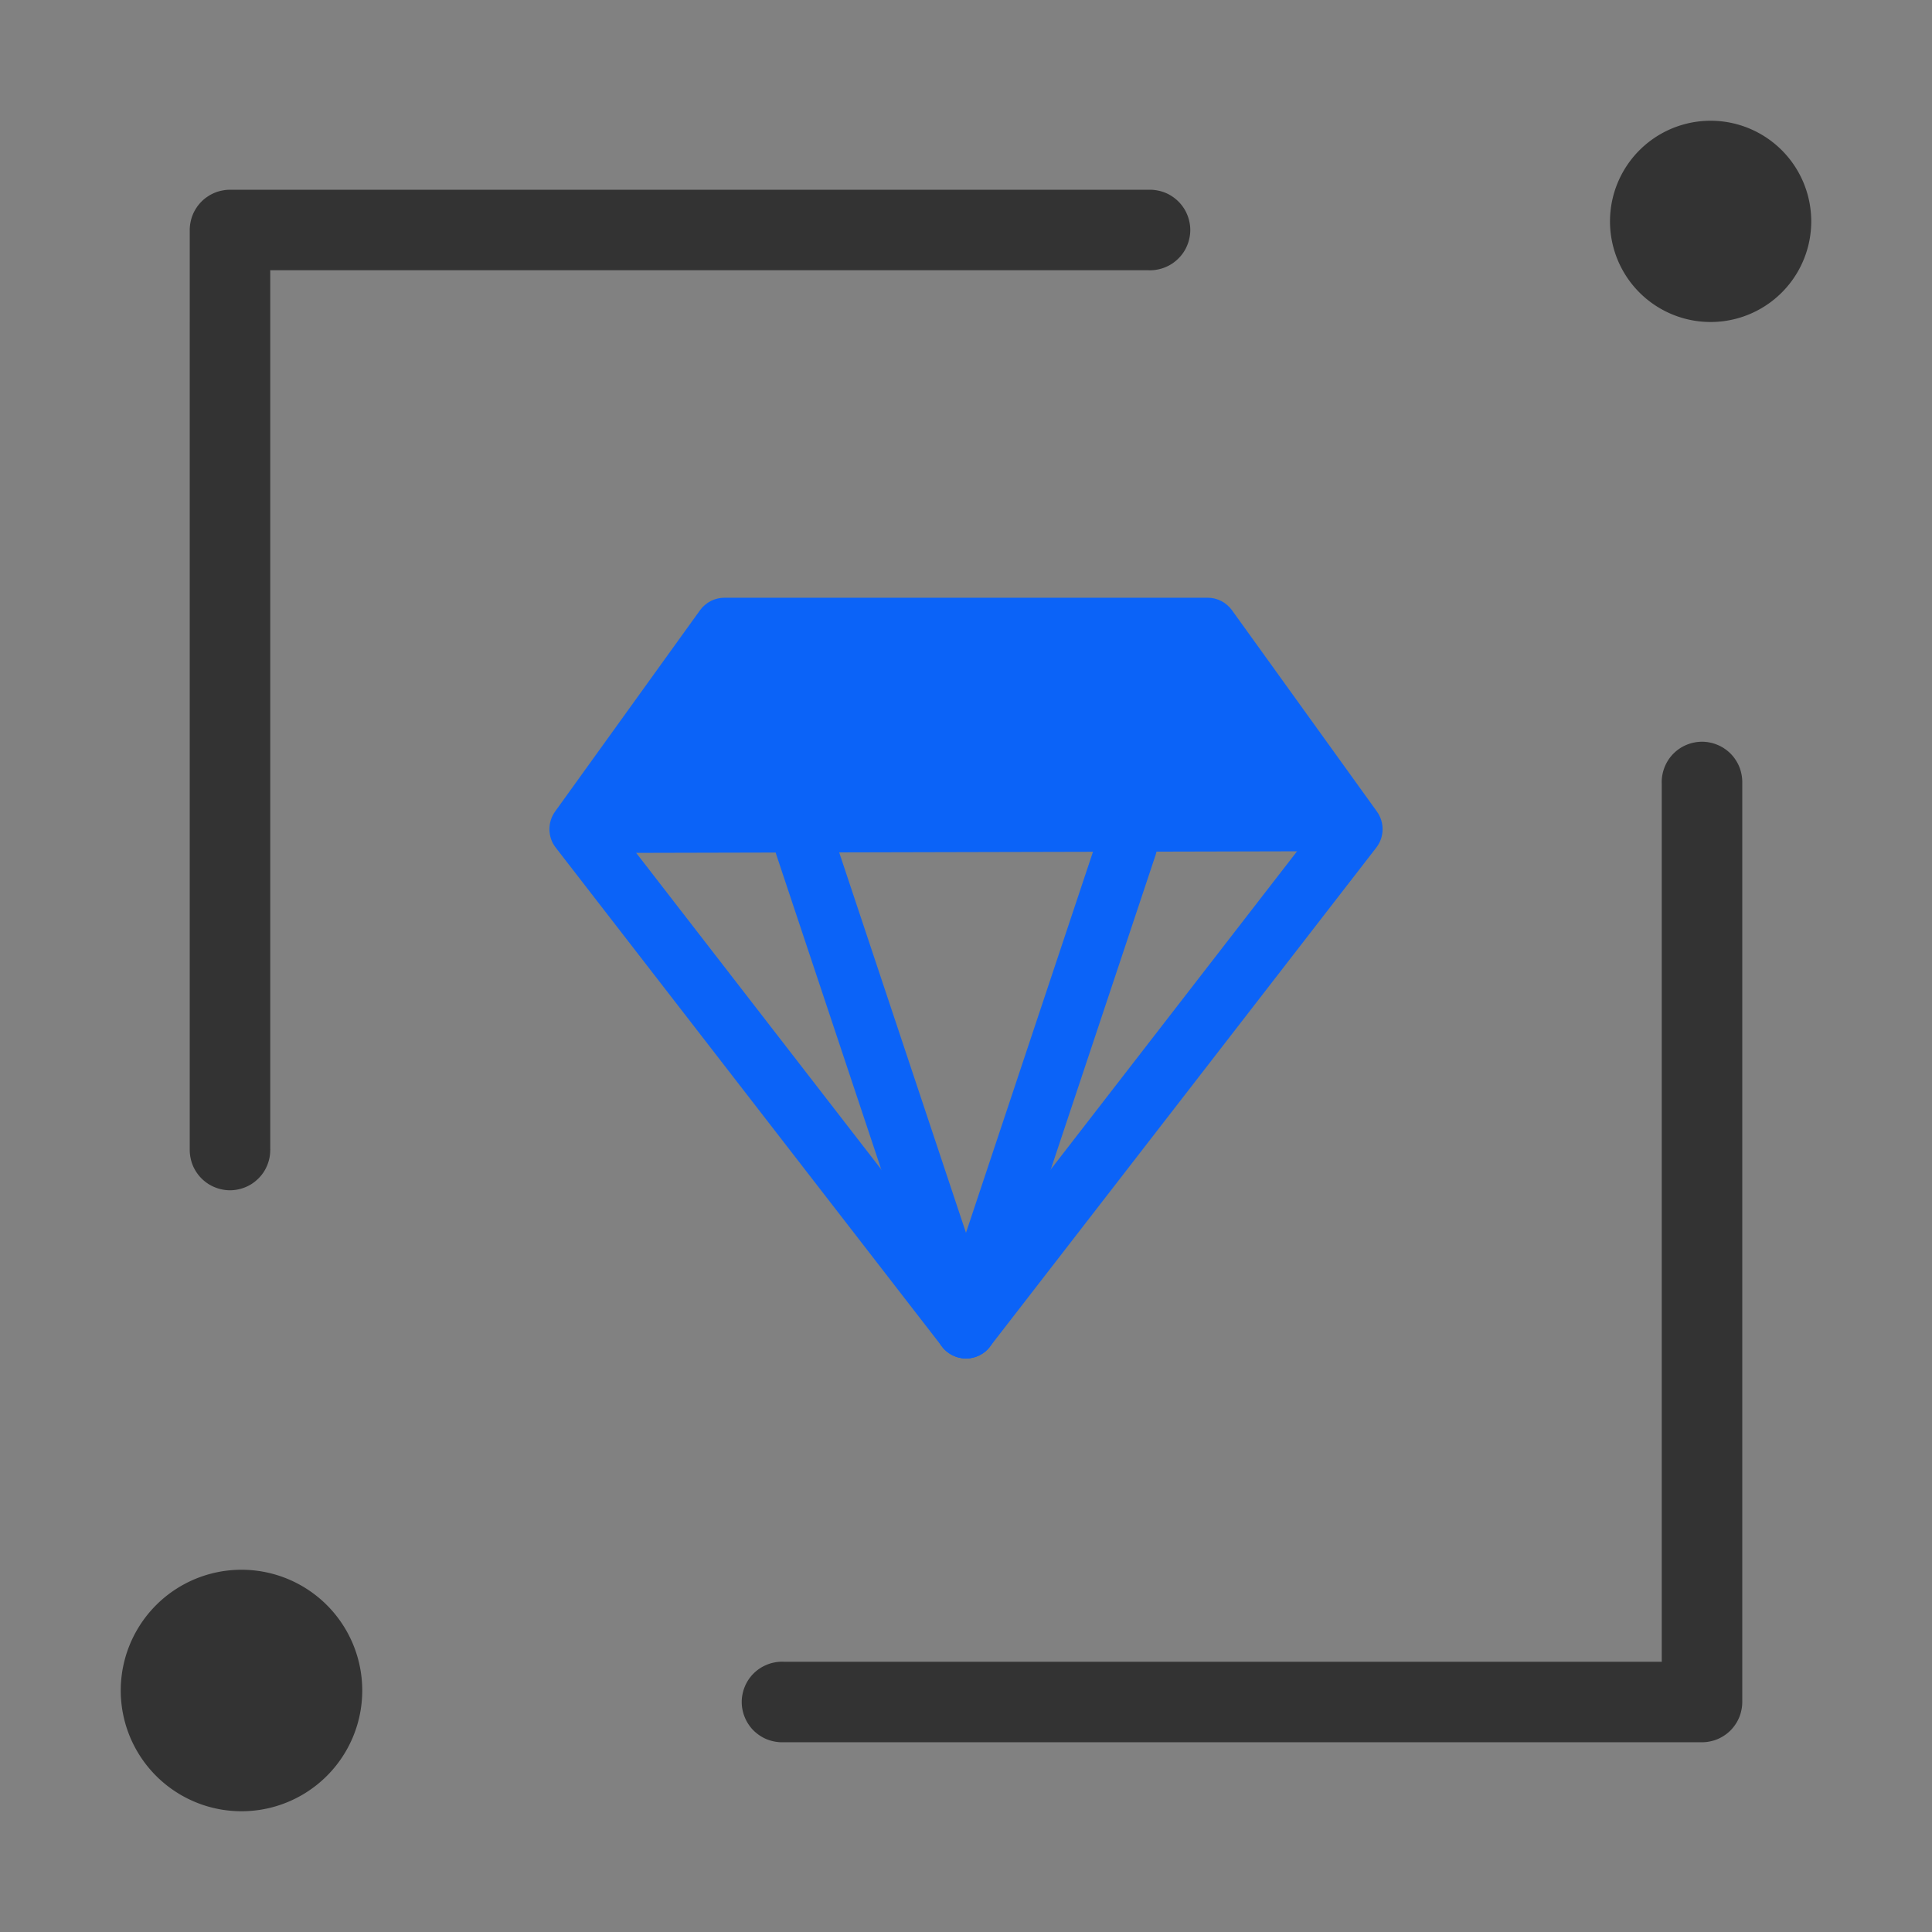
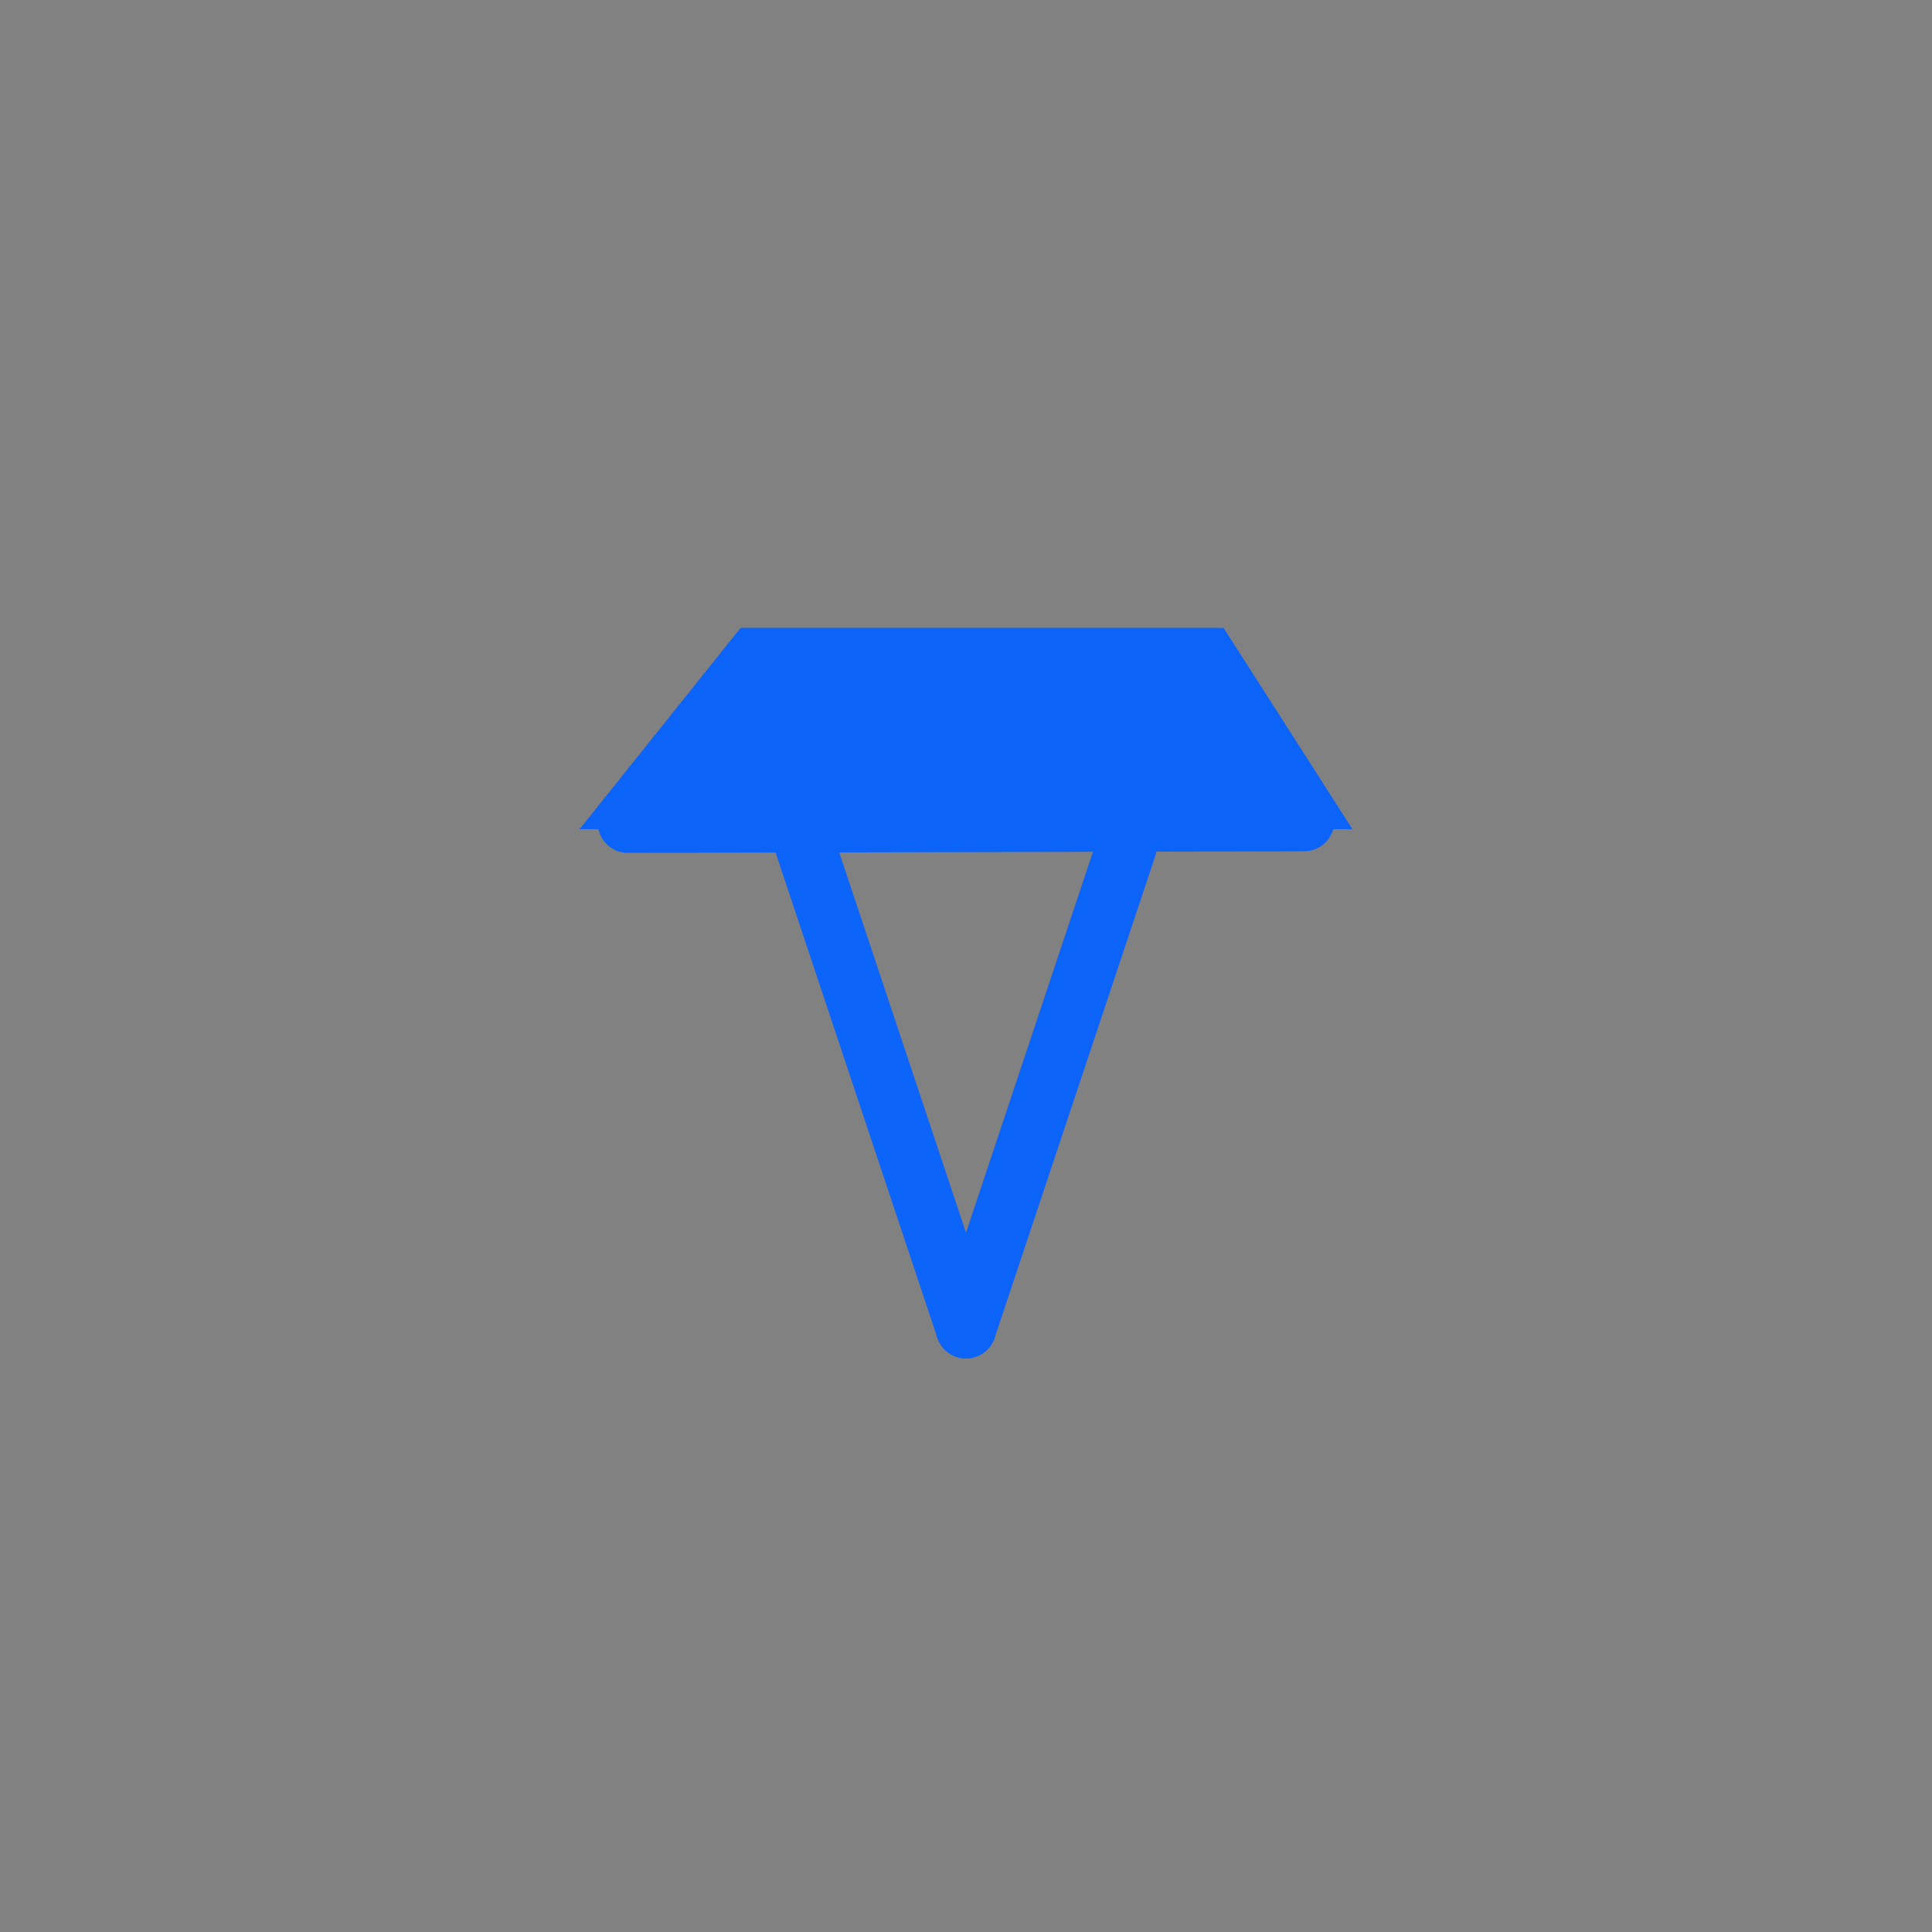
<svg xmlns="http://www.w3.org/2000/svg" fill="none" width="48" height="48" viewBox="0 0 48 48">
  <rect x="0" y="0" width="48" height="48" fill="#808080" stroke="none" />
  <clipPath id="a">
    <rect width="48" height="48" rx="0" />
  </clipPath>
  <clipPath id="b">
    <rect x="12" y="12" width="24" height="24" rx="0" />
  </clipPath>
  <g clip-path="url(#a)">
    <g style="mix-blend-mode:passthrough">
      <rect width="48" height="48" rx="0" fill="#FFF" fill-opacity=".01" />
-       <path d="M42.5 8a2.5 2.5 0 1 0 0-5 2.5 2.5 0 0 0 0 5zM6 45a3 3 0 1 0 0-6 3 3 0 0 0 0 6zm13.429-3.714h22.857v1h-1V19.429q0-.099.019-.196.02-.096.057-.187.038-.091.092-.173.055-.082.125-.152.07-.07.151-.124.082-.055.173-.092.091-.038.188-.057.096-.02.195-.02.098 0 .195.02.096.019.187.057.091.037.173.092.082.055.152.124.07.07.124.152.055.082.093.173.037.09.056.187.02.097.02.196v22.857q0 .098-.02.195-.019.096-.056.187-.038.091-.093.173-.055.082-.124.152-.07.07-.152.124-.082.055-.173.093-.09.037-.187.056-.097.02-.195.02H19.429q-.099 0-.196-.02-.096-.019-.187-.056-.091-.038-.173-.093-.082-.055-.152-.124-.07-.07-.124-.152-.055-.082-.092-.173-.038-.09-.057-.187-.02-.097-.02-.195 0-.099.02-.195.019-.097.057-.188.037-.09.092-.173.055-.082.124-.151.07-.07.152-.125.082-.054.173-.092.09-.038.187-.057.097-.02.196-.02zm1 1q0 .098-.02.195-.019.096-.057.187-.037.091-.092.173-.055.082-.124.152-.07.07-.152.124-.082.055-.173.093-.09.037-.187.056-.097.02-.195.02-.099 0-.196-.02-.096-.019-.187-.056-.091-.038-.173-.093-.082-.055-.152-.124-.07-.07-.124-.152-.055-.082-.092-.173-.038-.09-.057-.187-.02-.097-.02-.195 0-.099.02-.195.019-.097.057-.188.037-.09.092-.173.055-.082.124-.151.07-.07.152-.125.082-.054.173-.092.09-.038.187-.057.097-.02.196-.02.098 0 .195.02.096.02.187.057.091.038.173.092.082.055.152.125.07.07.124.151.055.082.092.173.038.091.057.188.02.096.02.195zm22.857-22.857q0 .098-.02.195-.019.096-.056.187-.038.091-.093.173-.055.082-.124.152-.07.07-.152.124-.082.055-.173.092-.09.038-.187.057-.097.02-.195.02-.099 0-.195-.02-.097-.019-.188-.057-.09-.037-.173-.092-.082-.055-.151-.124-.07-.07-.125-.152-.054-.082-.092-.173-.038-.09-.057-.187-.02-.097-.02-.195 0-.099.02-.196.02-.096.057-.187.038-.091.092-.173.055-.082.125-.152.07-.07.151-.124.082-.055.173-.092.091-.038.188-.057.096-.02.195-.02.098 0 .195.02.096.019.187.057.091.037.173.092.082.055.152.124.07.07.124.152.055.082.093.173.037.09.056.187.02.097.02.196zM28.571 6.714H5.714v-1h1v22.857q0 .099-.019.195-.02.097-.057.188-.038.091-.092.173-.055.082-.125.151-.07.07-.151.125-.082.055-.173.092-.091.038-.188.057-.096.02-.195.02-.098 0-.195-.02-.096-.019-.187-.057-.091-.037-.173-.092-.082-.055-.152-.125-.07-.07-.124-.151-.055-.082-.093-.173-.037-.09-.056-.188-.02-.096-.02-.195V5.714q0-.098.02-.195.019-.096.056-.187.038-.091.093-.173.055-.082.124-.152.07-.07.152-.124.082-.055.173-.093.09-.037.187-.056.097-.02.195-.02h22.857q.099 0 .195.02.097.019.188.056.091.038.173.093.082.055.151.124.07.07.125.152.055.082.092.173.038.09.057.187.02.097.02.195 0 .099-.02.195-.019.097-.057.188-.037.091-.092.173-.055.082-.125.151-.07.07-.151.125-.082.054-.173.092-.09.038-.188.057-.096.02-.195.02zm1-1q0 .099-.019.195-.019.097-.057.188-.037.091-.092.173-.055.082-.125.151-.07.07-.151.125-.082.054-.173.092-.09.038-.188.057-.096.02-.195.02-.098 0-.195-.02-.096-.02-.187-.057-.091-.038-.173-.092-.082-.055-.152-.125-.07-.07-.124-.151-.055-.082-.092-.173-.038-.091-.057-.188-.02-.096-.02-.195 0-.098.02-.195.019-.096.057-.187.037-.091.092-.173.055-.082.124-.152.07-.07.152-.124.082-.055.173-.093.09-.037.187-.056.097-.02.195-.02.099 0 .195.02.097.019.188.056.091.038.173.093.082.055.151.124.07.07.125.152.055.082.092.173.038.09.057.187.02.097.02.195zM6.714 28.571q0 .099-.019.195-.02.097-.057.188-.038.091-.092.173-.055.082-.125.151-.07.07-.151.125-.082.055-.173.092-.091.038-.188.057-.096.02-.195.02-.098 0-.195-.02-.096-.019-.187-.057-.091-.037-.173-.092-.082-.055-.152-.125-.07-.07-.124-.151-.055-.082-.093-.173-.037-.09-.056-.188-.02-.096-.02-.195 0-.098.02-.195.019-.096.056-.187.038-.091.093-.173.055-.082.124-.152.07-.07.152-.124.082-.055.173-.092.09-.038.187-.057.097-.02.195-.02.099 0 .195.02.097.019.188.057.091.037.173.092.082.055.151.124.07.07.125.152.054.082.092.173.038.09.057.187.02.097.02.195z" fill="#333" />
    </g>
    <g fill="#0B63F8" clip-path="url(#b)">
-       <path d="m13.791 20.162 3.6-5q.052-.073.12-.13.068-.059.147-.1.08-.04.166-.061.087-.021.176-.021h12q.09 0 .176.02.087.022.166.062.08.041.147.1.068.057.12.13l3.6 5q.035.049.062.103.027.053.045.111.018.057.026.117.009.06.008.12-.001.06-.012.12-.01.059-.03.116-.02.057-.05.11-.028.052-.065.1l-9.6 12.4q-.045.059-.1.107-.057.049-.12.085-.065.037-.135.06-.07.024-.143.033-.074.01-.147.004-.074-.005-.145-.024-.071-.02-.138-.053-.066-.033-.124-.078-.076-.058-.134-.134l-9.6-12.4q-.037-.048-.066-.1-.029-.053-.049-.11t-.03-.116q-.01-.06-.012-.12 0-.06.008-.12t.026-.117q.018-.058.045-.111.027-.054.062-.103zm1.218.876L14.4 20.6l.593-.46 9.6 12.4L24 33l-.593-.46 9.6-12.4.593.46-.609.438-3.6-5L30 15.6v.75H18v-.75l.609.438-3.6 5z" />
      <path d="M18.4 15.6h12l3.2 5H14.4l4-5z" />
      <path d="m15.602 21.19 16.8-.04q.074 0 .146-.015.073-.014.14-.043.069-.028.13-.07.062-.04.114-.093.052-.052.093-.114.04-.061.069-.13.028-.068.042-.14.014-.073.014-.147t-.015-.146q-.014-.072-.043-.14-.028-.069-.07-.13-.04-.061-.093-.114-.052-.052-.114-.093-.061-.04-.13-.069-.068-.028-.14-.042-.073-.014-.147-.014l-16.8.04q-.074 0-.146.015-.072.014-.14.043-.069.028-.13.07-.061.04-.114.093-.052.052-.093.114-.04.061-.069.13-.028.068-.042.14-.014.073-.014.147t.015.146q.014.073.043.14.028.069.07.13.04.062.093.114.052.052.114.093.061.04.13.069.068.028.14.042.073.014.147.014zm-.752-.748q0 .074.015.146.014.073.043.14.028.069.07.13.04.062.093.114.052.052.114.093.061.04.13.069.068.028.14.042.073.014.147.014t.146-.015q.073-.014.14-.043.069-.028.13-.07.062-.04.114-.093.052-.052.093-.114.04-.061.069-.13.028-.068.042-.14.014-.073.014-.147t-.015-.146q-.014-.072-.043-.14-.028-.069-.07-.13-.04-.061-.093-.113-.052-.053-.114-.093-.061-.041-.13-.07-.068-.028-.14-.042-.073-.014-.147-.014t-.146.015q-.072.014-.14.043-.069.028-.13.07-.061.04-.114.093-.052.052-.093.114-.04.061-.069.13-.028.068-.042.14-.014.073-.014.147zm16.8-.04q0 .074.015.146.014.072.043.14.028.069.07.13.04.061.093.114.052.052.114.093.061.04.13.069.068.028.14.042.073.014.147.014t.146-.015q.073-.014.14-.043.069-.028.13-.07.062-.04.114-.093.052-.052.093-.114.04-.061.069-.13.028-.068.042-.14.014-.073.014-.147t-.015-.146q-.014-.072-.043-.14-.028-.069-.07-.13-.04-.061-.093-.114-.052-.052-.114-.093-.061-.04-.13-.069-.068-.028-.14-.042-.073-.014-.147-.014t-.146.015q-.072.014-.14.043-.069.028-.13.07-.061.04-.114.093-.052.052-.093.114-.04.061-.069.13-.028.068-.042.14-.014.073-.014.147z" />
      <path d="m20.711 20.763 4 12q.024.07.033.143.01.074.004.147-.005.074-.025.145t-.052.137q-.033.066-.079.125-.045.058-.1.107-.056.048-.12.085-.065.036-.135.06-.07.023-.143.032-.074.01-.147.004-.074-.005-.145-.025t-.137-.052q-.067-.033-.125-.078-.058-.046-.107-.102-.048-.055-.085-.12-.036-.064-.06-.134l-4-12q-.023-.07-.032-.143-.01-.073-.004-.147.005-.074.025-.145t.052-.137q.033-.066.078-.125.046-.058.102-.107.055-.048.12-.085.064-.036.134-.06.07-.023.143-.032.073-.01.147-.004.074.005.145.025t.137.052q.066.033.125.079.058.045.107.1.048.056.085.12.036.065.06.135zm.039.237q0 .074-.014.146-.015.073-.043.141-.028.068-.07.13-.04.061-.093.113-.052.053-.113.094-.062.04-.13.069-.068.028-.14.043-.073.014-.147.014t-.146-.014q-.073-.015-.141-.043-.068-.028-.13-.07-.061-.04-.113-.093-.053-.052-.094-.113-.04-.062-.069-.13-.028-.068-.043-.14-.014-.073-.014-.147t.014-.146q.015-.073.043-.141.028-.068.07-.13.04-.061.093-.113.052-.053.113-.094.062-.04.13-.069.068-.028.14-.043.073-.014.147-.014t.146.014q.073.015.141.043.068.028.13.07.061.04.113.093.053.052.094.113.04.062.069.13.028.068.043.14.014.073.014.147zm4 12q0 .074-.014.146-.015.073-.043.141-.028.068-.07.13-.04.061-.093.113-.052.053-.113.094-.062.04-.13.069-.068.028-.14.043-.073.014-.147.014t-.146-.014q-.073-.015-.141-.043-.068-.028-.13-.07-.061-.04-.113-.093-.053-.052-.094-.113-.04-.062-.069-.13-.028-.068-.043-.14-.014-.073-.014-.147t.014-.146q.015-.073.043-.141.028-.068.07-.13.04-.061.093-.113.052-.053.113-.094.062-.04.13-.069.068-.028.14-.043.073-.014.147-.014t.146.014q.073.015.14.043.07.028.13.07.062.04.114.093.052.052.094.113.04.062.069.13.028.068.043.14.014.073.014.147z" />
      <path d="m28.712 21.237-4 12q-.024.07-.06.134-.037.065-.085.12-.049.056-.107.102-.059.045-.125.078t-.137.052q-.071.02-.145.025-.074.005-.147-.004-.073-.01-.143-.032-.07-.024-.134-.06-.065-.037-.12-.085-.056-.049-.101-.107-.046-.059-.079-.125t-.052-.137q-.02-.071-.025-.145-.005-.073.004-.147.01-.073.032-.143l4-12q.024-.07.06-.134.037-.065.085-.12.049-.056.107-.101.059-.046.125-.079t.137-.052q.071-.02.145-.025.074-.005.147.004.073.01.143.032.07.024.134.06.065.037.12.085.056.049.101.107.046.059.079.125t.052.137q.02.071.025.145.005.074-.004.147-.01.073-.032.143zM28.75 21q0 .074-.014.146-.015.073-.043.141-.028.068-.07.13-.04.061-.093.113-.052.053-.113.094-.062.04-.13.069-.068.028-.14.043-.073.014-.147.014t-.146-.014q-.073-.015-.141-.043-.068-.028-.13-.07-.061-.04-.113-.093-.053-.052-.094-.113-.04-.062-.069-.13-.028-.068-.043-.14-.014-.073-.014-.147t.014-.146q.015-.073.043-.141.028-.068.07-.13.04-.061.093-.113.052-.053.113-.094.062-.04.13-.069.068-.028.14-.043.073-.014.147-.014t.146.014q.073.015.141.043.068.028.13.07.061.04.113.093.053.052.094.113.04.062.069.13.028.068.043.14.014.073.014.147zm-4 12q0 .074-.014.146-.015.073-.043.141-.028.068-.07.13-.04.061-.093.113-.052.053-.113.094-.062.04-.13.069-.068.028-.14.043-.073.014-.147.014t-.146-.014q-.073-.015-.141-.043-.068-.028-.13-.07-.061-.04-.113-.093-.053-.052-.094-.113-.04-.062-.069-.13-.028-.068-.043-.14-.014-.073-.014-.147t.014-.146q.015-.073.043-.141.028-.068.07-.13.04-.061.093-.113.052-.053.113-.094.062-.04.13-.069.068-.028.14-.043.073-.014.147-.014t.146.014q.073.015.141.043.068.028.13.07.061.04.113.093.053.052.094.113.04.062.069.13.028.068.043.14.014.073.014.147z" />
    </g>
  </g>
</svg>